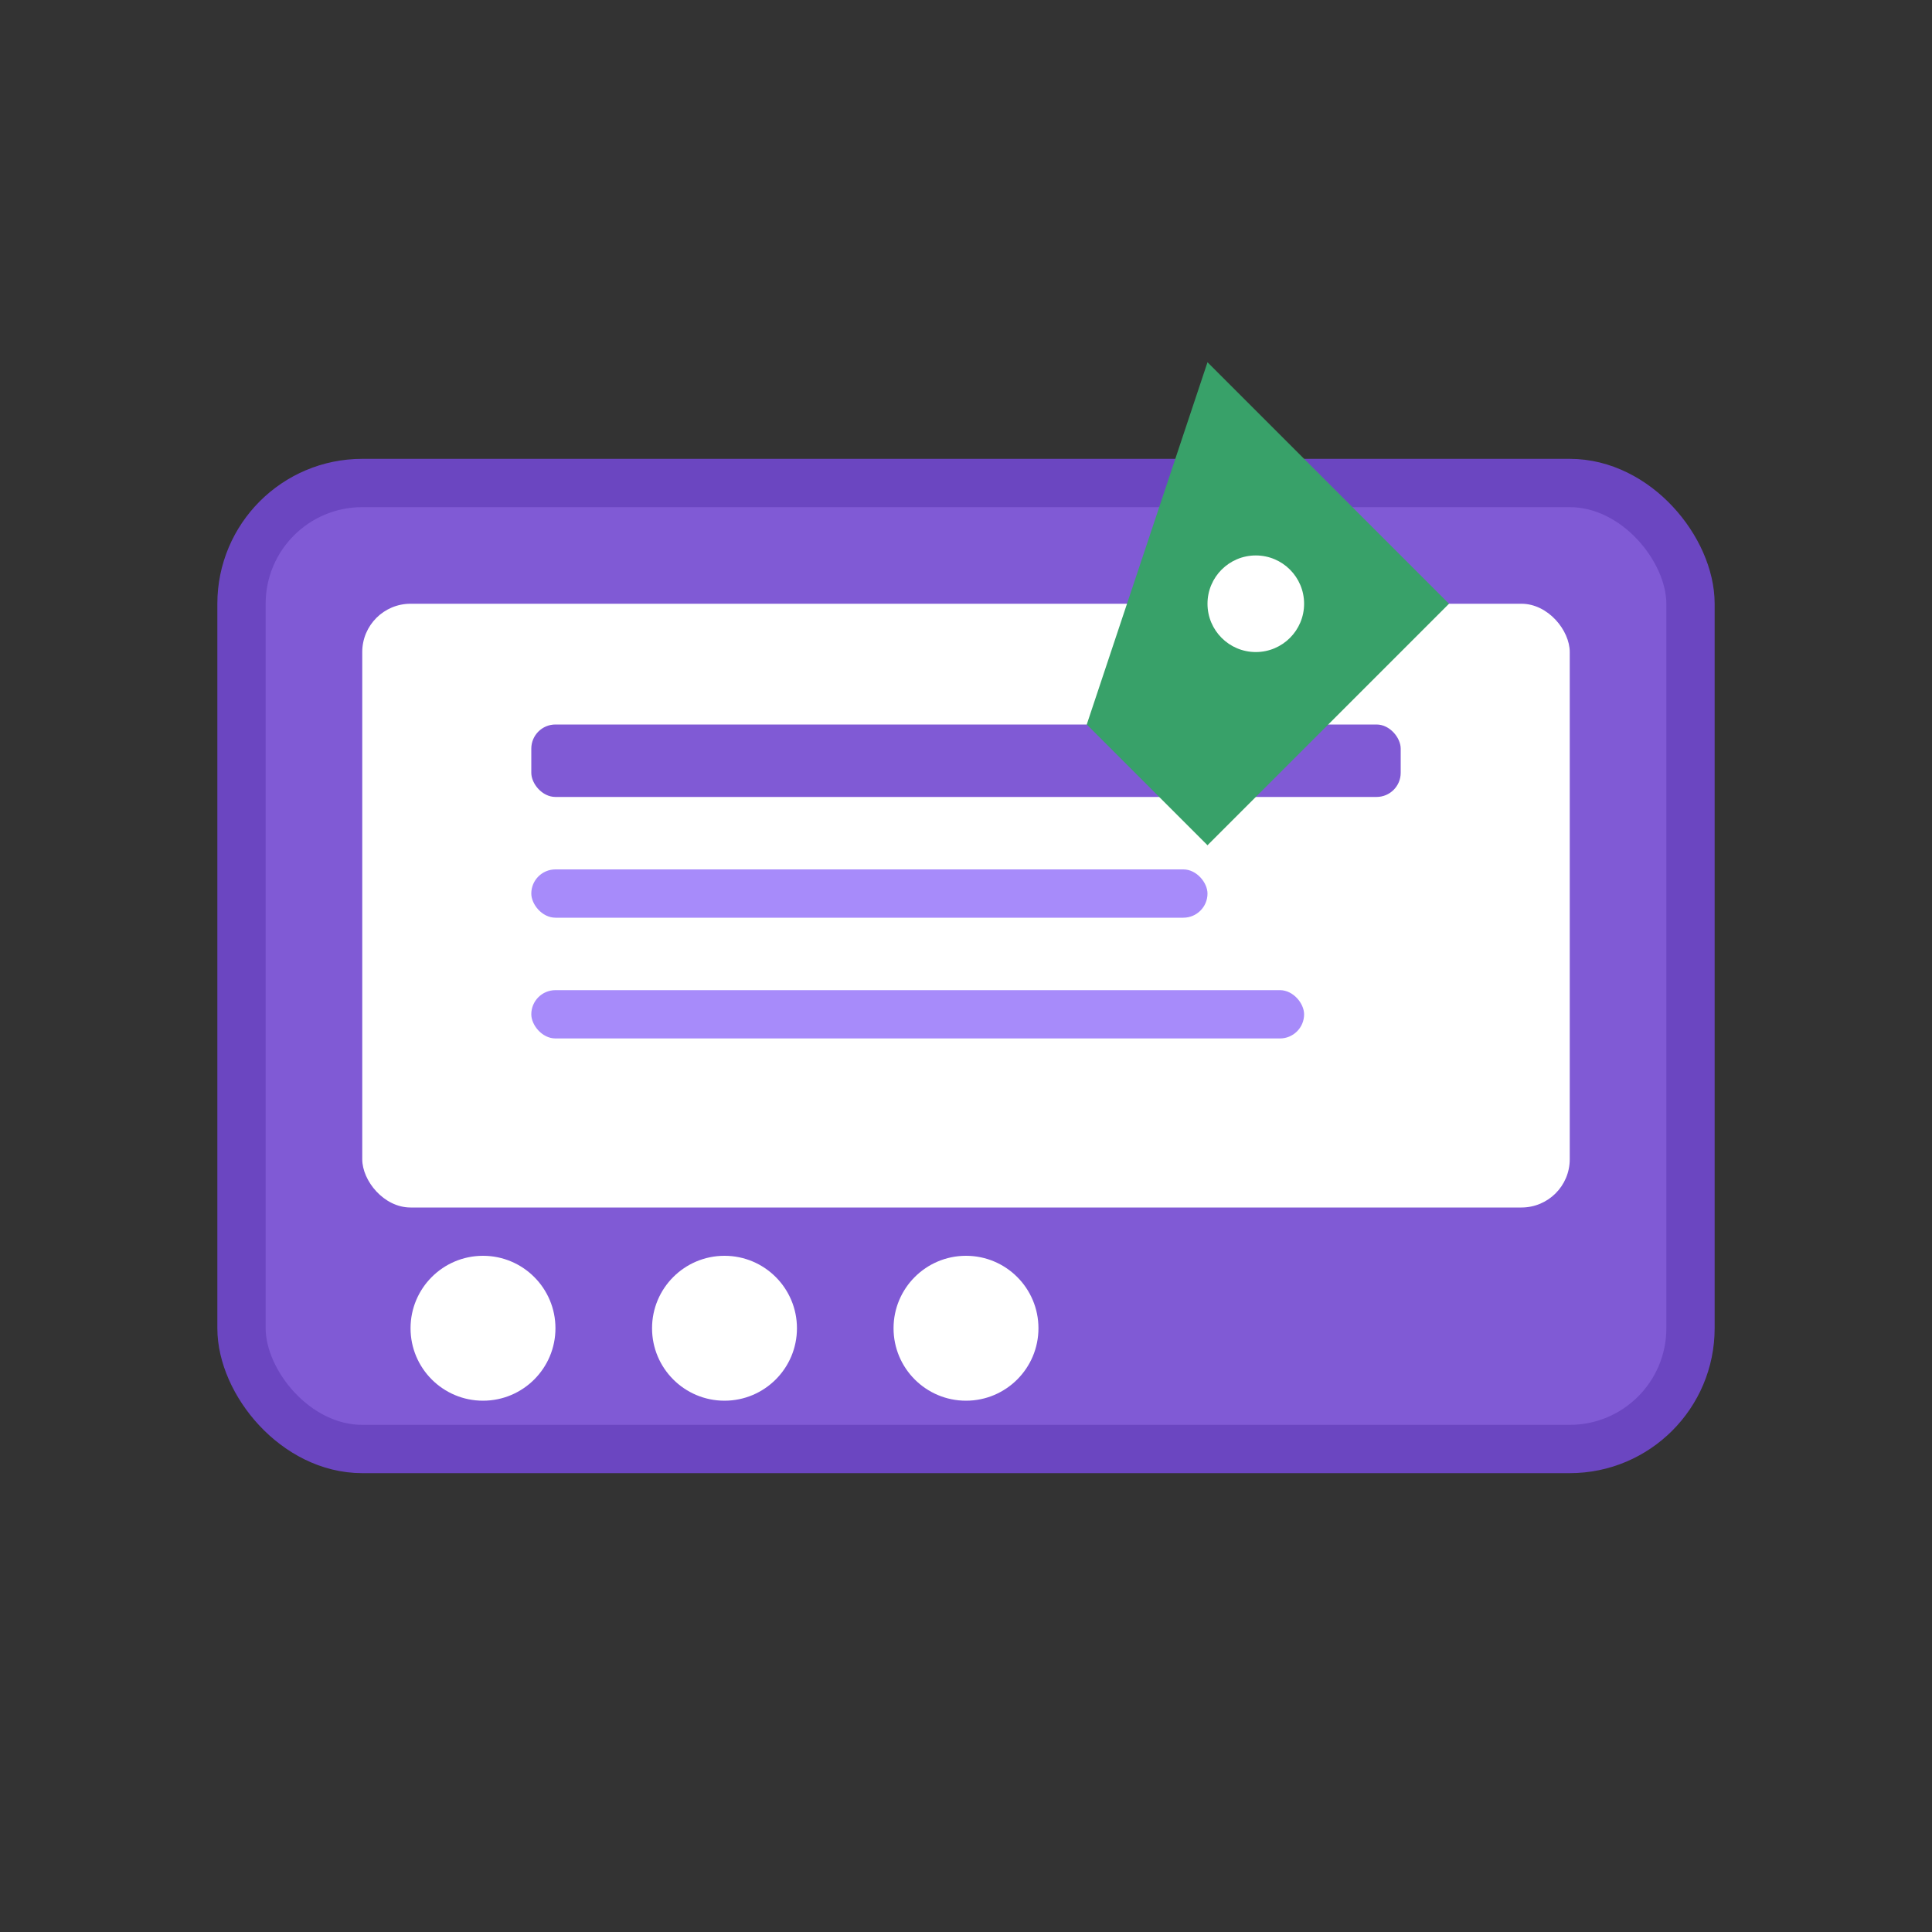
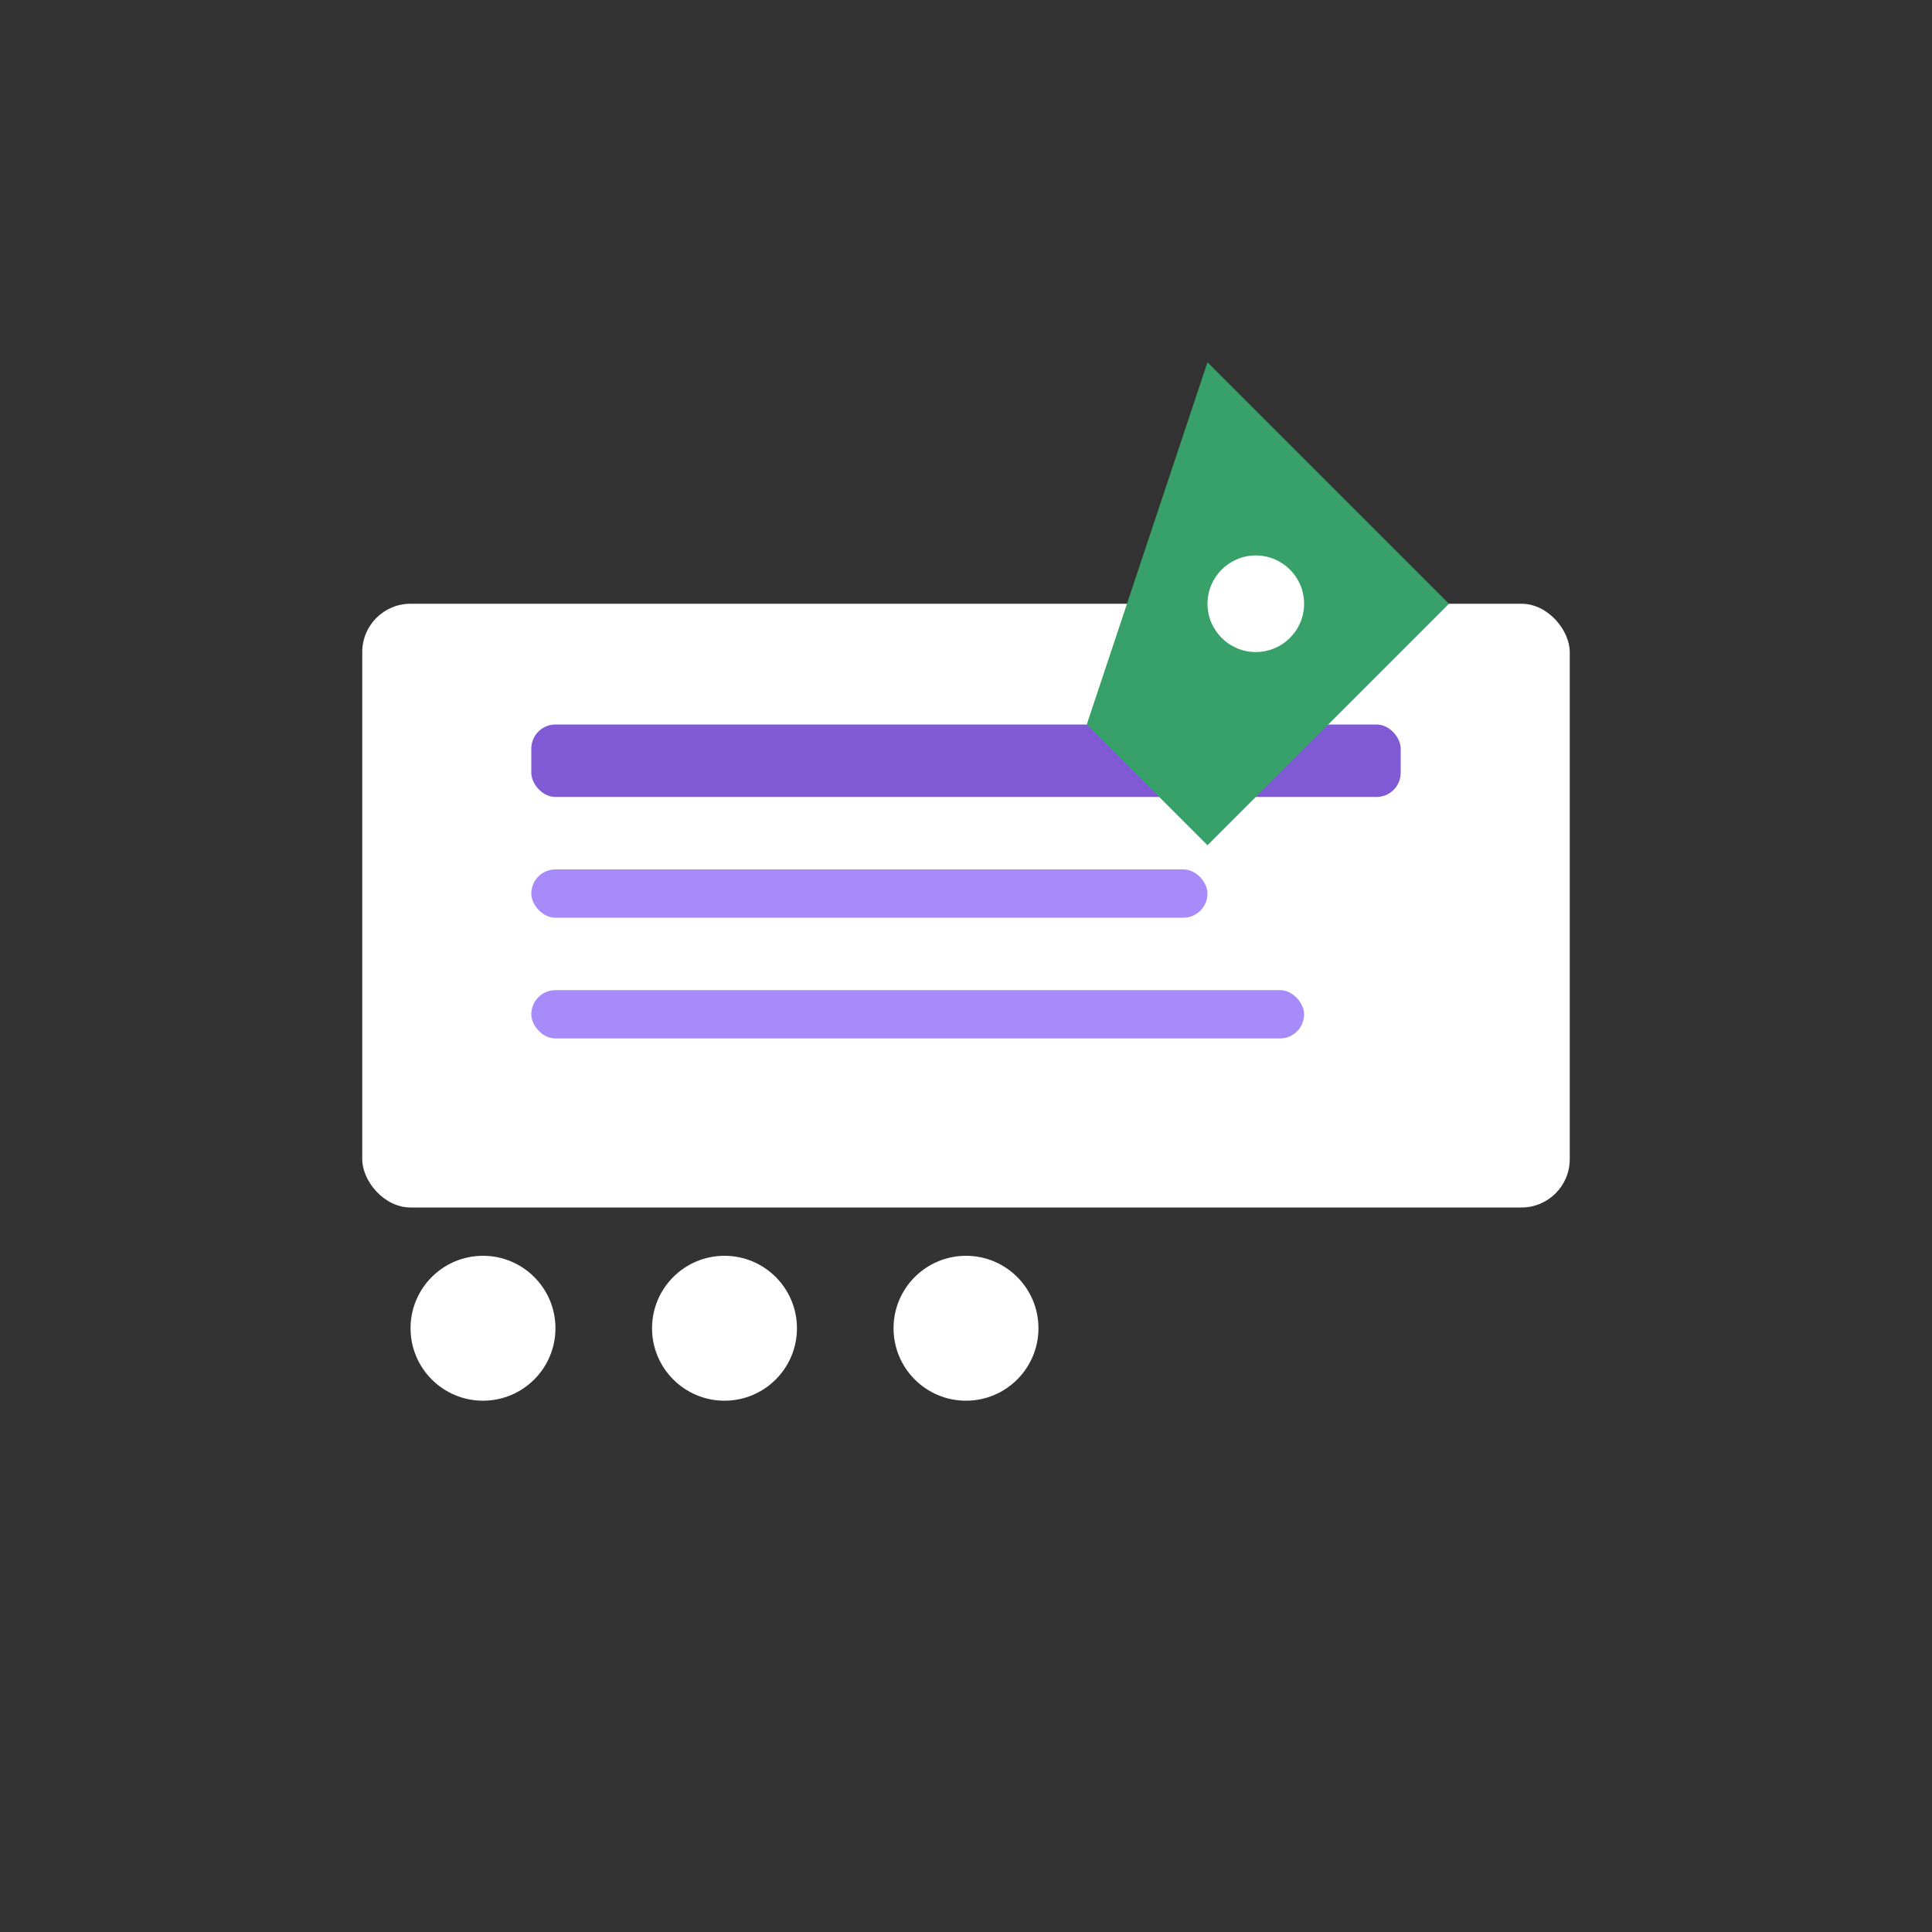
<svg xmlns="http://www.w3.org/2000/svg" width="80" height="80" viewBox="0 0 80 80" fill="none">
  <rect x="0" y="0" width="80" height="80" fill="#333333" stroke="none" />
-   <rect x="10" y="20" width="60" height="40" fill="#805ad5" rx="5" stroke="#6b46c1" stroke-width="2" />
  <rect x="15" y="25" width="50" height="25" fill="white" rx="2" />
  <circle cx="20" cy="55" r="3" fill="white" />
  <circle cx="30" cy="55" r="3" fill="white" />
  <circle cx="40" cy="55" r="3" fill="white" />
  <rect x="22" y="30" width="36" height="3" fill="#805ad5" rx="1" />
  <rect x="22" y="36" width="28" height="2" fill="#a78bfa" rx="1" />
  <rect x="22" y="41" width="32" height="2" fill="#a78bfa" rx="1" />
  <path d="M50 15 L60 25 L50 35 L45 30 Z" fill="#38a169" />
  <circle cx="52" cy="25" r="2" fill="white" />
</svg>